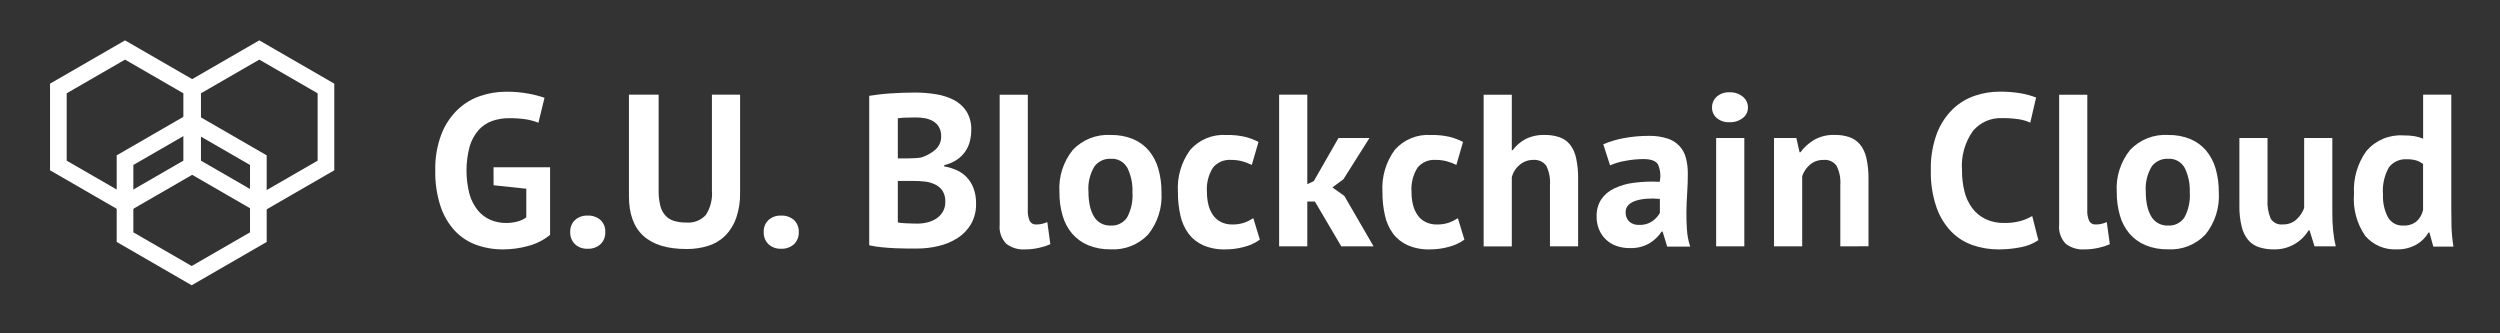
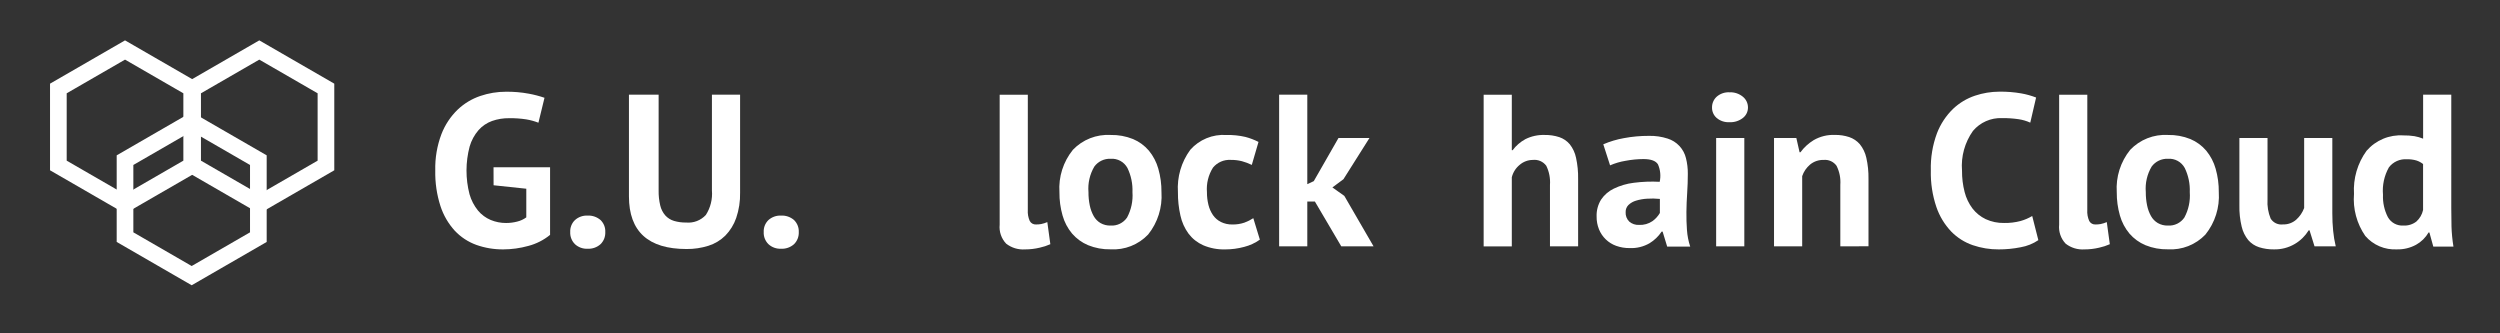
<svg xmlns="http://www.w3.org/2000/svg" width="270" height="36" viewBox="0 0 270 36" fill="none">
  <rect x="0" y="0" width="270" height="36" fill="#333333" stroke="none" />
  <path d="M53.301 18.066H59.408V25.366C58.72 25.929 57.918 26.336 57.057 26.56C56.178 26.805 55.27 26.93 54.357 26.934C53.365 26.944 52.379 26.78 51.443 26.448C50.558 26.128 49.76 25.603 49.115 24.918C48.418 24.152 47.892 23.246 47.571 22.261C47.172 21.022 46.982 19.725 47.009 18.424C46.975 17.079 47.201 15.74 47.676 14.482C48.063 13.483 48.662 12.58 49.431 11.836C50.13 11.174 50.964 10.671 51.876 10.363C52.766 10.061 53.698 9.907 54.637 9.907C55.465 9.897 56.292 9.967 57.106 10.117C57.683 10.222 58.252 10.37 58.806 10.561L58.15 13.253C57.727 13.089 57.288 12.968 56.84 12.893C56.229 12.799 55.61 12.756 54.991 12.765C54.363 12.756 53.737 12.858 53.143 13.065C52.581 13.267 52.078 13.608 51.68 14.055C51.237 14.568 50.91 15.171 50.721 15.823C50.273 17.513 50.269 19.29 50.709 20.982C50.892 21.623 51.202 22.22 51.622 22.738C51.99 23.182 52.46 23.531 52.991 23.755C53.521 23.975 54.09 24.087 54.664 24.083C55.067 24.083 55.468 24.032 55.857 23.931C56.212 23.846 56.546 23.691 56.84 23.475V20.382L53.307 20.008L53.301 18.066Z" fill="white" />
  <path d="M61.584 25.062C61.572 24.821 61.612 24.581 61.701 24.356C61.789 24.132 61.925 23.929 62.099 23.762C62.472 23.432 62.959 23.26 63.456 23.283C63.967 23.256 64.469 23.428 64.856 23.762C65.03 23.929 65.166 24.132 65.255 24.356C65.344 24.581 65.383 24.821 65.371 25.062C65.382 25.305 65.342 25.547 65.254 25.773C65.165 25.999 65.029 26.204 64.856 26.374C64.472 26.716 63.969 26.892 63.456 26.864C63.209 26.876 62.962 26.839 62.729 26.755C62.496 26.67 62.282 26.541 62.099 26.374C61.926 26.204 61.791 25.999 61.702 25.773C61.613 25.547 61.573 25.305 61.584 25.062Z" fill="white" />
  <path d="M76.888 10.227H79.93V20.804C79.951 21.734 79.808 22.661 79.509 23.542C79.263 24.253 78.863 24.902 78.339 25.442C77.827 25.949 77.201 26.326 76.514 26.542C75.749 26.783 74.951 26.902 74.15 26.894C70.001 26.894 67.926 24.998 67.926 21.206V10.227H71.132V20.57C71.121 21.118 71.18 21.664 71.307 22.197C71.4 22.595 71.589 22.964 71.857 23.272C72.11 23.548 72.434 23.751 72.793 23.858C73.218 23.982 73.66 24.042 74.104 24.034C74.498 24.07 74.895 24.015 75.264 23.873C75.633 23.731 75.965 23.506 76.233 23.215C76.736 22.429 76.966 21.5 76.888 20.57V10.227Z" fill="white" />
  <path d="M82.481 25.062C82.469 24.821 82.508 24.58 82.597 24.356C82.686 24.132 82.822 23.929 82.996 23.762C83.368 23.432 83.855 23.26 84.353 23.283C84.864 23.256 85.365 23.428 85.753 23.762C85.926 23.93 86.061 24.132 86.15 24.357C86.239 24.581 86.279 24.821 86.268 25.062C86.278 25.305 86.238 25.547 86.15 25.773C86.061 25.999 85.926 26.204 85.753 26.374C85.369 26.715 84.866 26.891 84.353 26.864C84.105 26.875 83.858 26.838 83.625 26.754C83.392 26.67 83.178 26.541 82.996 26.374C82.822 26.204 82.687 25.999 82.598 25.773C82.509 25.547 82.469 25.305 82.481 25.062Z" fill="white" />
-   <path d="M104.897 14.041C104.897 14.451 104.846 14.861 104.745 15.259C104.648 15.656 104.478 16.032 104.245 16.369C103.997 16.718 103.688 17.02 103.332 17.259C102.919 17.532 102.459 17.727 101.975 17.832V17.973C102.435 18.048 102.883 18.183 103.309 18.373C103.723 18.555 104.097 18.817 104.409 19.144C104.732 19.489 104.982 19.895 105.146 20.339C105.336 20.871 105.428 21.433 105.416 21.999C105.435 22.764 105.249 23.52 104.876 24.188C104.522 24.797 104.028 25.314 103.436 25.697C102.807 26.099 102.115 26.392 101.388 26.563C100.614 26.751 99.821 26.845 99.025 26.843H98.007C97.594 26.843 97.148 26.831 96.673 26.809C96.198 26.787 95.714 26.75 95.222 26.703C94.769 26.662 94.32 26.591 93.877 26.492V10.348C94.173 10.3 94.512 10.253 94.895 10.207C95.277 10.16 95.686 10.117 96.123 10.09C96.56 10.063 97.009 10.035 97.469 10.02C97.929 10.005 98.385 9.996 98.838 9.996C99.586 9.995 100.333 10.056 101.072 10.176C101.749 10.277 102.405 10.486 103.015 10.795C103.572 11.081 104.044 11.508 104.384 12.035C104.745 12.64 104.924 13.336 104.897 14.041ZM97.997 17.107C98.216 17.107 98.469 17.099 98.758 17.084C98.997 17.073 99.235 17.05 99.471 17.015C100.033 16.845 100.554 16.56 101.001 16.18C101.211 16.001 101.378 15.777 101.49 15.524C101.601 15.271 101.654 14.997 101.645 14.721C101.658 14.374 101.577 14.031 101.411 13.727C101.26 13.468 101.047 13.252 100.791 13.097C100.52 12.938 100.222 12.828 99.913 12.774C99.573 12.712 99.229 12.681 98.884 12.684C98.478 12.684 98.104 12.692 97.76 12.707C97.494 12.715 97.228 12.738 96.965 12.776V17.106L97.997 17.107ZM99.05 24.151C99.433 24.151 99.814 24.104 100.185 24.012C100.531 23.927 100.86 23.782 101.156 23.583C101.434 23.393 101.666 23.143 101.835 22.853C102.012 22.534 102.101 22.175 102.092 21.811C102.116 21.388 102.012 20.968 101.792 20.606C101.589 20.313 101.313 20.078 100.992 19.923C100.646 19.755 100.274 19.649 99.892 19.61C99.488 19.564 99.082 19.541 98.675 19.541H96.965V24.012C97.086 24.05 97.212 24.074 97.339 24.081C97.511 24.096 97.694 24.108 97.889 24.116L98.497 24.139C98.708 24.148 98.891 24.148 99.047 24.148L99.05 24.151Z" fill="white" />
  <path d="M111.003 22.676C110.976 23.085 111.048 23.494 111.214 23.869C111.28 23.99 111.379 24.089 111.499 24.155C111.619 24.221 111.756 24.252 111.893 24.243C112.077 24.244 112.261 24.229 112.443 24.198C112.672 24.151 112.896 24.08 113.11 23.986L113.437 26.374C113.069 26.538 112.685 26.663 112.291 26.748C111.77 26.873 111.235 26.936 110.699 26.935C109.967 26.986 109.243 26.765 108.664 26.314C108.407 26.043 108.212 25.72 108.091 25.367C107.97 25.014 107.927 24.639 107.964 24.268V10.228H111.005L111.003 22.676Z" fill="white" />
  <path d="M114.419 20.757C114.309 19.104 114.828 17.47 115.871 16.182C116.392 15.635 117.026 15.208 117.729 14.931C118.432 14.654 119.187 14.533 119.942 14.576C120.773 14.557 121.6 14.708 122.372 15.019C123.032 15.296 123.618 15.726 124.082 16.272C124.553 16.846 124.899 17.511 125.099 18.226C125.333 19.047 125.447 19.898 125.439 20.752C125.548 22.404 125.034 24.036 123.999 25.327C123.479 25.873 122.847 26.299 122.146 26.576C121.445 26.852 120.692 26.972 119.94 26.927C119.106 26.945 118.277 26.792 117.505 26.477C116.843 26.198 116.254 25.77 115.785 25.226C115.307 24.655 114.957 23.989 114.756 23.272C114.523 22.454 114.41 21.607 114.419 20.757ZM117.555 20.757C117.551 21.236 117.598 21.715 117.695 22.184C117.776 22.586 117.918 22.973 118.116 23.332C118.29 23.646 118.545 23.908 118.854 24.091C119.185 24.279 119.561 24.372 119.942 24.361C120.288 24.384 120.634 24.316 120.946 24.164C121.257 24.012 121.525 23.782 121.721 23.496C122.172 22.657 122.374 21.708 122.306 20.758C122.343 19.857 122.158 18.96 121.766 18.148C121.591 17.822 121.326 17.555 121.002 17.377C120.678 17.2 120.309 17.12 119.941 17.148C119.601 17.134 119.264 17.203 118.958 17.351C118.652 17.498 118.386 17.718 118.186 17.992C117.695 18.825 117.474 19.79 117.555 20.753V20.757Z" fill="white" />
  <path d="M136.065 25.882C135.552 26.247 134.975 26.512 134.365 26.666C133.698 26.846 133.009 26.937 132.318 26.936C131.503 26.959 130.693 26.805 129.943 26.486C129.319 26.209 128.775 25.779 128.363 25.235C127.937 24.652 127.638 23.987 127.486 23.281C127.299 22.452 127.208 21.603 127.216 20.753C127.109 19.119 127.581 17.5 128.549 16.179C129.031 15.633 129.632 15.206 130.306 14.928C130.979 14.651 131.707 14.531 132.434 14.579C133.13 14.561 133.826 14.631 134.504 14.788C134.994 14.917 135.468 15.098 135.919 15.328L135.194 17.81C134.853 17.643 134.496 17.51 134.13 17.41C133.736 17.311 133.331 17.263 132.925 17.269C132.562 17.246 132.199 17.309 131.865 17.453C131.531 17.598 131.237 17.819 131.005 18.099C130.504 18.89 130.274 19.822 130.35 20.755C130.346 21.221 130.401 21.684 130.514 22.136C130.611 22.529 130.777 22.902 131.005 23.236C131.224 23.549 131.518 23.803 131.86 23.974C132.242 24.16 132.663 24.253 133.088 24.244C133.533 24.254 133.976 24.187 134.398 24.044C134.735 23.921 135.057 23.76 135.357 23.563L136.065 25.882Z" fill="white" />
-   <path d="M142.007 21.763H141.188V26.607H138.146V10.227H141.188V19.891L141.888 19.563L144.555 14.907H147.901L145.093 19.354L143.9 20.243L145.187 21.156L148.346 26.607H144.859L142.007 21.763Z" fill="white" />
-   <path d="M158.154 25.882C157.641 26.246 157.064 26.512 156.454 26.666C155.786 26.847 155.098 26.938 154.407 26.936C153.592 26.959 152.782 26.805 152.033 26.486C151.409 26.209 150.865 25.779 150.452 25.235C150.026 24.652 149.728 23.986 149.576 23.281C149.388 22.452 149.297 21.603 149.306 20.753C149.199 19.119 149.671 17.5 150.639 16.179C151.121 15.633 151.722 15.206 152.396 14.928C153.069 14.651 153.797 14.531 154.524 14.579C155.22 14.561 155.915 14.631 156.594 14.788C157.083 14.917 157.558 15.098 158.009 15.328L157.289 17.81C156.947 17.644 156.591 17.51 156.224 17.41C155.83 17.311 155.425 17.263 155.019 17.269C154.656 17.246 154.293 17.309 153.959 17.453C153.625 17.598 153.33 17.819 153.099 18.099C152.598 18.89 152.368 19.822 152.444 20.755C152.44 21.221 152.495 21.684 152.608 22.136C152.705 22.529 152.871 22.902 153.099 23.236C153.318 23.549 153.612 23.803 153.954 23.974C154.336 24.16 154.757 24.253 155.182 24.244C155.627 24.254 156.07 24.187 156.492 24.044C156.829 23.922 157.151 23.76 157.451 23.563L158.154 25.882Z" fill="white" />
+   <path d="M142.007 21.763H141.188V26.607H138.146V10.227H141.188V19.891L141.888 19.563L144.555 14.907H147.901L145.093 19.354L143.9 20.243L145.187 21.156L148.346 26.607H144.859Z" fill="white" />
  <path d="M167.397 26.607V19.962C167.448 19.252 167.31 18.541 166.997 17.902C166.832 17.679 166.611 17.503 166.356 17.392C166.101 17.282 165.821 17.24 165.545 17.272C165.026 17.274 164.525 17.461 164.13 17.799C163.707 18.142 163.406 18.615 163.275 19.144V26.609H160.234V10.229H163.275V16.219H163.365C163.734 15.726 164.206 15.319 164.747 15.026C165.394 14.704 166.111 14.55 166.833 14.576C167.365 14.567 167.895 14.646 168.401 14.81C168.843 14.959 169.236 15.225 169.536 15.581C169.872 16.009 170.104 16.51 170.213 17.043C170.376 17.792 170.451 18.558 170.437 19.325V26.602L167.397 26.607Z" fill="white" />
  <path d="M173.155 15.585C173.867 15.278 174.613 15.055 175.378 14.919C176.265 14.752 177.166 14.67 178.069 14.674C178.759 14.655 179.447 14.754 180.105 14.966C180.589 15.117 181.027 15.392 181.374 15.763C181.721 16.134 181.966 16.589 182.085 17.083C182.223 17.633 182.291 18.2 182.285 18.768C182.285 19.455 182.261 20.145 182.215 20.838C182.168 21.53 182.141 22.213 182.133 22.886C182.126 23.556 182.145 24.207 182.191 24.839C182.234 25.448 182.351 26.049 182.542 26.63H180.055L179.563 25.016H179.455C179.118 25.523 178.674 25.95 178.155 26.267C177.506 26.642 176.763 26.825 176.014 26.793C175.511 26.8 175.012 26.717 174.54 26.548C174.124 26.398 173.744 26.162 173.426 25.855C173.107 25.549 172.857 25.178 172.691 24.769C172.513 24.326 172.426 23.853 172.434 23.377C172.412 22.738 172.578 22.108 172.913 21.564C173.258 21.049 173.735 20.637 174.294 20.371C174.972 20.044 175.699 19.831 176.447 19.741C177.375 19.621 178.312 19.585 179.247 19.635C179.386 19.003 179.32 18.343 179.06 17.752C178.826 17.37 178.303 17.179 177.492 17.179C176.844 17.183 176.197 17.246 175.561 17.367C174.985 17.46 174.422 17.625 173.888 17.858L173.155 15.585ZM177.016 24.29C177.531 24.317 178.041 24.174 178.467 23.882C178.792 23.648 179.064 23.348 179.267 23.003V21.483C178.804 21.436 178.338 21.428 177.874 21.46C177.473 21.483 177.077 21.553 176.693 21.67C176.386 21.758 176.105 21.918 175.874 22.137C175.773 22.238 175.694 22.359 175.641 22.492C175.589 22.625 175.564 22.768 175.569 22.911C175.558 23.098 175.586 23.285 175.653 23.461C175.72 23.636 175.823 23.795 175.956 23.928C176.248 24.181 176.627 24.311 177.014 24.29H177.016Z" fill="white" />
  <path d="M184.899 11.606C184.896 11.388 184.939 11.172 185.025 10.973C185.111 10.773 185.239 10.594 185.399 10.447C185.782 10.111 186.282 9.939 186.791 9.969C187.313 9.944 187.826 10.115 188.231 10.447C188.403 10.587 188.542 10.763 188.637 10.964C188.732 11.164 188.781 11.384 188.781 11.606C188.783 11.824 188.734 12.041 188.639 12.238C188.543 12.434 188.404 12.607 188.231 12.741C187.821 13.06 187.31 13.222 186.791 13.198C186.286 13.228 185.788 13.064 185.399 12.741C185.238 12.599 185.11 12.425 185.023 12.229C184.937 12.032 184.894 11.82 184.899 11.606ZM185.344 14.906H188.386V26.606H185.344V14.906Z" fill="white" />
  <path d="M198.755 26.607V19.962C198.808 19.251 198.666 18.539 198.345 17.902C198.188 17.684 197.977 17.512 197.733 17.401C197.489 17.29 197.22 17.246 196.953 17.272C196.421 17.256 195.901 17.433 195.49 17.772C195.096 18.103 194.8 18.536 194.636 19.023V26.605H191.594V14.905H194.005L194.355 16.448H194.445C194.831 15.923 195.316 15.478 195.872 15.138C196.569 14.734 197.367 14.538 198.172 14.571C198.696 14.563 199.218 14.642 199.716 14.805C200.16 14.955 200.556 15.221 200.863 15.576C201.207 16.002 201.446 16.503 201.563 17.038C201.732 17.787 201.811 18.553 201.797 19.32V26.597L198.755 26.607Z" fill="white" />
  <path d="M220.141 25.936C219.567 26.324 218.917 26.585 218.234 26.703C217.452 26.859 216.656 26.937 215.859 26.935C214.907 26.941 213.96 26.787 213.059 26.479C212.178 26.176 211.381 25.671 210.73 25.005C210.013 24.249 209.467 23.347 209.13 22.361C208.701 21.092 208.498 19.757 208.53 18.418C208.49 17.041 208.716 15.67 209.197 14.38C209.578 13.392 210.169 12.498 210.928 11.76C211.606 11.116 212.416 10.629 213.303 10.332C214.148 10.049 215.033 9.903 215.924 9.9C216.72 9.888 217.515 9.951 218.299 10.087C218.845 10.184 219.381 10.333 219.899 10.532L219.269 13.246C218.864 13.061 218.435 12.935 217.994 12.872C217.401 12.787 216.803 12.748 216.204 12.755C215.612 12.733 215.024 12.846 214.482 13.086C213.941 13.326 213.462 13.685 213.08 14.138C212.194 15.385 211.775 16.904 211.898 18.429C211.89 19.208 211.984 19.985 212.179 20.739C212.342 21.384 212.632 21.99 213.033 22.521C213.412 23.011 213.901 23.404 214.46 23.67C215.08 23.954 215.757 24.095 216.44 24.081C217.04 24.093 217.639 24.022 218.219 23.869C218.661 23.745 219.085 23.563 219.479 23.329L220.141 25.936Z" fill="white" />
  <path d="M225.427 22.676C225.399 23.085 225.471 23.494 225.638 23.869C225.703 23.989 225.802 24.089 225.922 24.155C226.042 24.221 226.179 24.252 226.316 24.243C226.5 24.244 226.684 24.229 226.866 24.198C227.095 24.151 227.318 24.08 227.533 23.986L227.86 26.374C227.492 26.538 227.107 26.663 226.714 26.748C226.193 26.873 225.658 26.936 225.123 26.935C224.391 26.986 223.666 26.765 223.088 26.314C222.831 26.043 222.636 25.72 222.515 25.367C222.394 25.014 222.351 24.639 222.388 24.268V10.228H225.43L225.427 22.676Z" fill="white" />
  <path d="M228.61 20.757C228.501 19.104 229.019 17.47 230.061 16.182C230.583 15.635 231.217 15.208 231.92 14.931C232.623 14.653 233.378 14.533 234.133 14.576C234.965 14.557 235.791 14.708 236.563 15.019C237.223 15.297 237.809 15.726 238.273 16.272C238.744 16.846 239.091 17.511 239.291 18.226C239.524 19.047 239.639 19.898 239.63 20.752C239.739 22.404 239.225 24.036 238.19 25.327C237.671 25.873 237.038 26.299 236.337 26.576C235.636 26.852 234.882 26.972 234.13 26.927C233.298 26.944 232.471 26.791 231.7 26.477C231.038 26.198 230.449 25.77 229.98 25.226C229.503 24.655 229.152 23.989 228.95 23.272C228.717 22.454 228.603 21.607 228.61 20.757ZM231.746 20.757C231.742 21.236 231.789 21.715 231.886 22.184C231.967 22.586 232.109 22.973 232.307 23.332C232.481 23.646 232.736 23.908 233.045 24.091C233.376 24.279 233.752 24.372 234.133 24.361C234.479 24.383 234.825 24.315 235.136 24.164C235.448 24.012 235.715 23.782 235.911 23.496C236.363 22.658 236.566 21.708 236.496 20.758C236.534 19.857 236.348 18.96 235.956 18.148C235.781 17.822 235.516 17.555 235.192 17.377C234.868 17.2 234.499 17.12 234.131 17.148C233.792 17.134 233.454 17.204 233.148 17.351C232.842 17.498 232.577 17.718 232.376 17.992C231.885 18.826 231.665 19.792 231.746 20.757Z" fill="white" />
  <path d="M244.892 14.907V21.548C244.846 22.251 244.962 22.956 245.231 23.608C245.368 23.828 245.566 24.004 245.8 24.116C246.035 24.227 246.296 24.27 246.554 24.238C247.082 24.256 247.597 24.072 247.994 23.723C248.377 23.379 248.671 22.946 248.849 22.463V14.903H251.891V23.048C251.889 23.677 251.919 24.306 251.981 24.933C252.035 25.496 252.128 26.055 252.261 26.605H249.969L249.429 24.873H249.339C248.967 25.48 248.452 25.986 247.839 26.347C247.152 26.751 246.366 26.954 245.57 26.933C245.03 26.941 244.492 26.862 243.978 26.699C243.524 26.553 243.12 26.286 242.808 25.926C242.465 25.502 242.223 25.005 242.1 24.474C241.92 23.723 241.837 22.952 241.854 22.18V14.905L244.892 14.907Z" fill="white" />
  <path d="M264.738 22.488C264.738 23.145 264.746 23.799 264.761 24.455C264.784 25.184 264.854 25.911 264.972 26.631H262.796L262.375 25.109H262.285C261.964 25.664 261.499 26.121 260.939 26.432C260.305 26.778 259.591 26.951 258.869 26.932C258.226 26.968 257.583 26.855 256.99 26.604C256.398 26.352 255.87 25.968 255.449 25.481C254.531 24.154 254.101 22.549 254.232 20.941C254.13 19.278 254.61 17.632 255.589 16.284C256.079 15.719 256.693 15.275 257.383 14.987C258.073 14.699 258.821 14.575 259.567 14.624C259.967 14.618 260.366 14.645 260.761 14.706C261.081 14.763 261.395 14.854 261.697 14.976V10.227H264.739L264.738 22.488ZM259.567 24.36C260.07 24.387 260.567 24.234 260.967 23.928C261.335 23.598 261.589 23.16 261.692 22.676V17.715C261.475 17.544 261.23 17.414 260.967 17.33C260.632 17.234 260.285 17.19 259.937 17.2C259.569 17.175 259.2 17.241 258.863 17.392C258.527 17.543 258.232 17.774 258.006 18.066C257.497 18.969 257.273 20.004 257.363 21.036C257.326 21.871 257.507 22.702 257.889 23.446C258.054 23.741 258.299 23.984 258.596 24.146C258.893 24.307 259.23 24.382 259.567 24.36Z" fill="white" />
  <path d="M20.703 9.556L13.503 5.399L6.303 9.556V17.871L13.503 22.028L20.703 17.871V9.556Z" stroke="white" stroke-width="1.8" stroke-miterlimit="10" stroke-linecap="round" />
  <path d="M35.203 9.556L28.003 5.399L20.803 9.556V17.871L28.003 22.028L35.203 17.871V9.556Z" stroke="white" stroke-width="1.8" stroke-miterlimit="10" stroke-linecap="round" />
  <path d="M27.902 17.297L20.702 13.14L13.502 17.297V25.611L20.702 29.769L27.902 25.611V17.297Z" stroke="white" stroke-width="1.8" stroke-miterlimit="10" stroke-linecap="round" />
</svg>